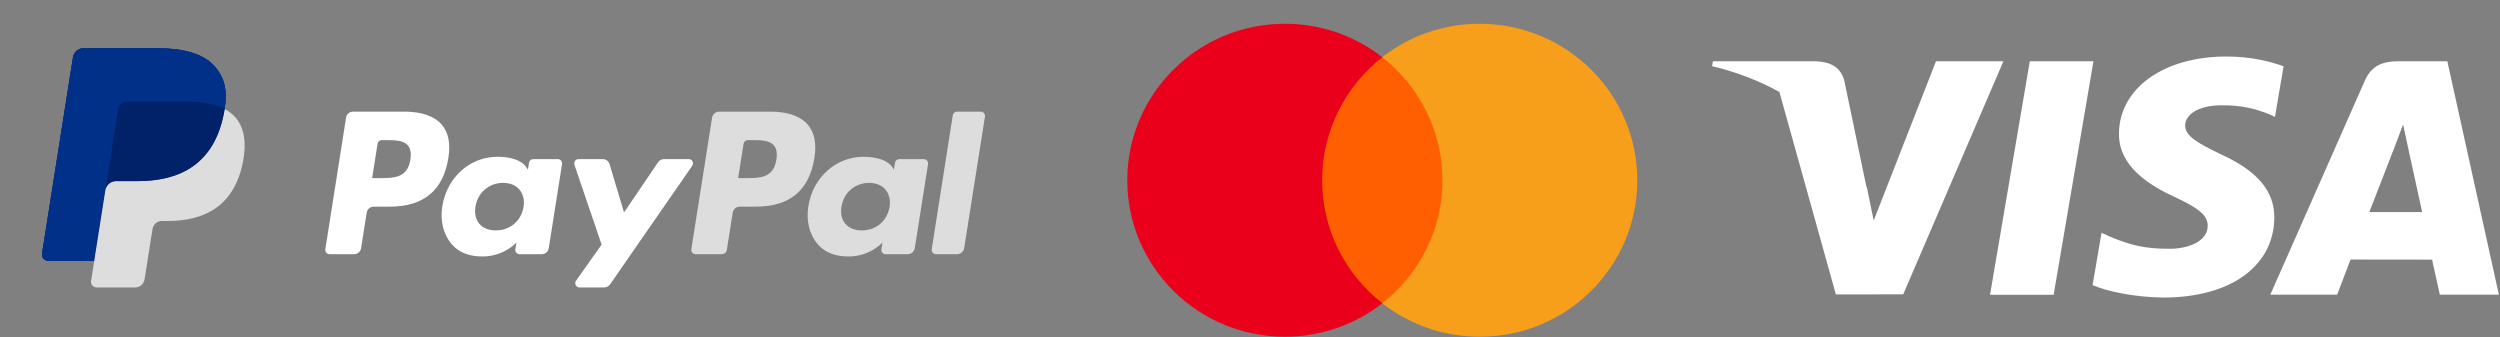
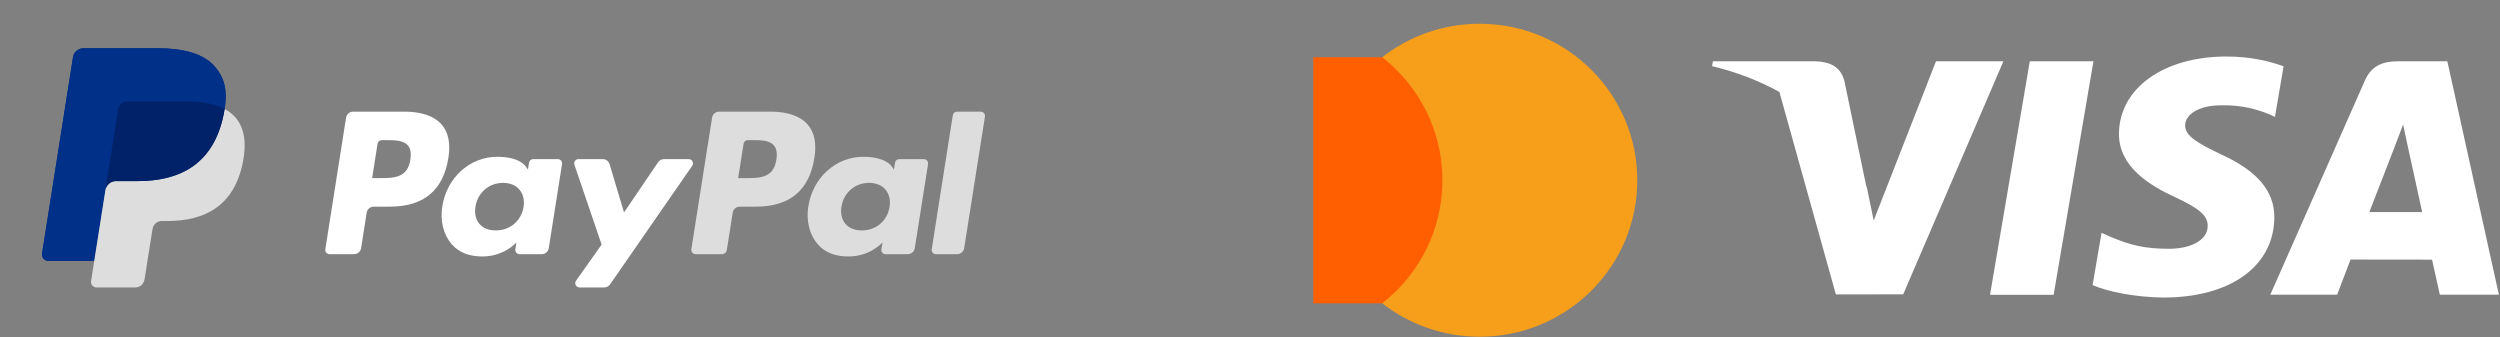
<svg xmlns="http://www.w3.org/2000/svg" width="1504" height="203" viewBox="0 0 1504 203" fill="none">
  <rect x="0" y="0" width="1504" height="203" fill="#808080" stroke="none" />
  <g clip-path="url(#clip0_537_40)">
    <mask id="mask0_537_40" style="mask-type:luminance" maskUnits="userSpaceOnUse" x="0" y="0" width="625" height="203">
      <path d="M625 0H0V203H625V0Z" fill="white" />
    </mask>
    <g mask="url(#mask0_537_40)">
      <mask id="mask1_537_40" style="mask-type:luminance" maskUnits="userSpaceOnUse" x="-337" y="-110" width="1299" height="423">
        <path d="M-336.405 312.29H961.405V-109.29H-336.405V312.29Z" fill="white" />
      </mask>
      <g mask="url(#mask1_537_40)">
        <path d="M129.079 39.876C122.415 32.281 110.371 29.025 94.963 29.025H50.243C48.718 29.024 47.242 29.568 46.082 30.558C44.922 31.548 44.153 32.92 43.914 34.426L25.302 152.529C25.215 153.077 25.249 153.637 25.4 154.17C25.551 154.704 25.816 155.199 26.176 155.62C26.537 156.042 26.984 156.38 27.488 156.612C27.992 156.843 28.54 156.963 29.095 156.963H56.703L63.637 112.983L63.422 114.361C63.656 112.857 64.42 111.487 65.575 110.497C66.73 109.506 68.201 108.961 69.723 108.959H82.842C108.615 108.959 128.796 98.491 134.691 68.208C134.866 67.312 135.017 66.441 135.149 65.589C136.9 54.396 135.137 46.778 129.083 39.88" fill="#003087" />
        <path d="M467.063 96.075C465.375 107.156 456.913 107.156 448.729 107.156H444.072L447.34 86.466C447.539 85.216 448.614 84.297 449.88 84.297H452.017C457.59 84.297 462.852 84.297 465.566 87.469C467.186 89.368 467.676 92.186 467.063 96.075ZM463.5 67.161H432.629C431.606 67.162 430.617 67.527 429.84 68.191C429.062 68.854 428.546 69.774 428.385 70.783L415.911 149.942C415.853 150.309 415.876 150.684 415.977 151.041C416.078 151.399 416.256 151.73 416.497 152.012C416.738 152.295 417.038 152.522 417.375 152.677C417.712 152.833 418.079 152.914 418.45 152.915H434.292C435.769 152.915 437.027 151.84 437.258 150.384L440.8 127.934C441.127 125.852 442.926 124.312 445.035 124.312H454.803C475.143 124.312 486.877 114.476 489.942 94.968C491.324 86.442 489.998 79.739 486.006 75.046C481.615 69.888 473.834 67.157 463.504 67.157" fill="#DDDDDD" />
        <path d="M246.867 96.075C245.179 107.156 236.717 107.156 228.529 107.156H223.872L227.14 86.466C227.339 85.216 228.414 84.297 229.679 84.297H231.817C237.39 84.297 242.652 84.297 245.366 87.469C246.99 89.368 247.48 92.186 246.867 96.075ZM243.304 67.161H212.432C210.323 67.161 208.524 68.698 208.193 70.783L195.715 149.941C195.657 150.308 195.679 150.684 195.78 151.042C195.881 151.399 196.058 151.731 196.299 152.013C196.541 152.296 196.84 152.523 197.178 152.679C197.515 152.834 197.883 152.915 198.254 152.915H212.998C215.107 152.915 216.902 151.378 217.233 149.293L220.604 127.938C220.931 125.852 222.73 124.316 224.839 124.316H234.607C254.947 124.316 266.681 114.476 269.746 94.968C271.127 86.442 269.802 79.739 265.81 75.046C261.419 69.888 253.638 67.157 243.308 67.157M314.98 124.495C313.547 132.941 306.848 138.613 298.294 138.613C294.007 138.613 290.572 137.232 288.367 134.621C286.177 132.034 285.357 128.344 286.05 124.24C287.379 115.865 294.194 110.014 302.616 110.014C306.816 110.014 310.219 111.407 312.472 114.042C314.737 116.697 315.628 120.407 314.98 124.495ZM335.582 95.717H320.799C320.184 95.716 319.59 95.935 319.123 96.334C318.655 96.734 318.346 97.287 318.251 97.894L317.607 102.025L316.572 100.529C313.371 95.884 306.235 94.327 299.11 94.327C282.778 94.327 268.827 106.706 266.112 124.061C264.699 132.726 266.705 141.001 271.617 146.777C276.127 152.083 282.563 154.292 290.233 154.292C303.401 154.292 310.701 145.838 310.701 145.838L310.04 149.945C309.982 150.313 310.004 150.688 310.105 151.046C310.206 151.404 310.384 151.736 310.626 152.019C310.867 152.302 311.168 152.528 311.506 152.684C311.844 152.839 312.211 152.919 312.583 152.919H325.894C328.003 152.919 329.803 151.386 330.133 149.297L338.126 98.694C338.183 98.326 338.16 97.951 338.059 97.593C337.957 97.235 337.779 96.903 337.537 96.62C337.295 96.338 336.994 96.111 336.656 95.956C336.318 95.8 335.95 95.72 335.578 95.721" fill="white" />
        <path d="M535.175 124.495C533.742 132.941 527.043 138.613 518.489 138.613C514.203 138.613 510.767 137.232 508.562 134.621C506.373 132.034 505.553 128.344 506.246 124.24C507.575 115.865 514.386 110.014 522.812 110.014C527.011 110.014 530.415 111.407 532.668 114.042C534.932 116.697 535.824 120.407 535.175 124.495ZM555.778 95.716H540.995C540.38 95.716 539.785 95.935 539.318 96.334C538.851 96.733 538.542 97.286 538.447 97.894L537.802 102.025L536.767 100.529C533.567 95.883 526.43 94.327 519.305 94.327C502.978 94.327 489.026 106.706 486.308 124.061C484.895 132.726 486.905 141.001 491.817 146.777C496.327 152.083 502.763 154.292 510.433 154.292C523.604 154.292 530.904 145.838 530.904 145.838L530.244 149.945C530.184 150.312 530.205 150.688 530.305 151.046C530.405 151.404 530.582 151.736 530.823 152.019C531.065 152.302 531.364 152.529 531.702 152.684C532.04 152.839 532.407 152.92 532.779 152.919H546.086C548.195 152.919 549.994 151.386 550.329 149.297L558.321 98.694C558.379 98.326 558.356 97.95 558.254 97.592C558.153 97.234 557.975 96.903 557.733 96.62C557.491 96.338 557.19 96.111 556.852 95.955C556.514 95.8 556.146 95.72 555.774 95.72" fill="#DDDDDD" />
        <path d="M414.319 95.721H399.456C398.035 95.721 396.709 96.425 395.913 97.603L375.414 127.791L366.725 98.782C366.46 97.897 365.917 97.121 365.176 96.569C364.436 96.017 363.537 95.718 362.613 95.717H348.009C347.6 95.717 347.196 95.815 346.832 96.002C346.468 96.19 346.154 96.461 345.915 96.794C345.677 97.127 345.522 97.513 345.462 97.918C345.403 98.323 345.441 98.736 345.573 99.124L361.933 147.151L346.544 168.864C346.272 169.25 346.112 169.702 346.079 170.173C346.047 170.644 346.145 171.114 346.362 171.533C346.578 171.952 346.906 172.303 347.309 172.548C347.712 172.794 348.174 172.924 348.646 172.924H363.493C364.894 172.924 366.211 172.236 367.016 171.081L416.428 99.761C416.697 99.375 416.854 98.924 416.884 98.455C416.914 97.986 416.814 97.518 416.597 97.102C416.38 96.686 416.052 96.337 415.651 96.093C415.249 95.85 414.788 95.721 414.319 95.721Z" fill="white" />
        <path d="M573.2 69.338L560.527 149.946C560.469 150.313 560.492 150.688 560.593 151.046C560.695 151.404 560.872 151.735 561.114 152.018C561.356 152.3 561.656 152.527 561.993 152.683C562.331 152.838 562.698 152.919 563.07 152.919H575.811C577.921 152.919 579.72 151.383 580.05 149.297L592.545 70.135C592.603 69.767 592.581 69.391 592.48 69.033C592.379 68.675 592.201 68.344 591.959 68.061C591.717 67.778 591.417 67.551 591.079 67.396C590.741 67.241 590.373 67.161 590.001 67.161H575.744C575.13 67.159 574.536 67.378 574.069 67.777C573.603 68.175 573.294 68.732 573.2 69.338Z" fill="#DDDDDD" />
        <path d="M129.079 39.876C122.415 32.281 110.371 29.025 94.963 29.025H50.243C48.718 29.024 47.242 29.568 46.082 30.558C44.922 31.548 44.153 32.92 43.914 34.426L25.302 152.529C25.215 153.077 25.249 153.637 25.4 154.17C25.551 154.704 25.816 155.199 26.176 155.62C26.537 156.042 26.984 156.38 27.488 156.612C27.992 156.843 28.54 156.963 29.095 156.963H56.703L63.637 112.983L63.422 114.361C63.656 112.857 64.42 111.487 65.575 110.497C66.73 109.506 68.201 108.961 69.723 108.959H82.842C108.615 108.959 128.796 98.491 134.691 68.208C134.866 67.312 135.017 66.441 135.149 65.589C136.9 54.396 135.137 46.778 129.083 39.88" fill="#003087" />
-         <path d="M71.084 65.736C71.294 64.42 71.965 63.221 72.978 62.355C73.992 61.489 75.28 61.013 76.613 61.011H111.673C115.824 61.011 119.697 61.282 123.236 61.847C125.17 62.158 127.084 62.587 128.967 63.129C131.106 63.73 133.175 64.555 135.141 65.589C136.9 54.392 135.133 46.777 129.079 39.875C122.412 32.285 110.371 29.029 94.963 29.029H50.239C48.715 29.03 47.242 29.574 46.083 30.564C44.924 31.554 44.157 32.925 43.918 34.43L25.298 152.521C25.211 153.069 25.244 153.629 25.394 154.163C25.545 154.697 25.809 155.192 26.169 155.613C26.53 156.035 26.977 156.374 27.481 156.606C27.984 156.839 28.532 156.959 29.087 156.959H56.699L63.633 112.976L71.084 65.736Z" fill="#003087" />
        <path d="M135.145 65.585C135.008 66.461 134.856 67.334 134.687 68.204C128.792 98.483 108.611 108.955 82.838 108.955H69.715C68.194 108.956 66.723 109.501 65.568 110.492C64.413 111.482 63.651 112.853 63.418 114.357L56.699 156.955L54.788 169.039C54.712 169.519 54.741 170.01 54.873 170.477C55.005 170.945 55.237 171.378 55.553 171.747C55.868 172.117 56.26 172.413 56.701 172.616C57.142 172.819 57.622 172.925 58.108 172.924H81.382C84.136 172.924 86.476 170.918 86.91 168.2L87.137 167.013L91.523 139.214L91.802 137.678C92.011 136.361 92.683 135.161 93.697 134.295C94.711 133.429 96.001 132.953 97.335 132.953H100.818C123.363 132.953 141.016 123.798 146.174 97.305C148.324 86.239 147.209 76.993 141.517 70.501C139.71 68.488 137.55 66.822 135.145 65.585Z" fill="#DDDDDD" />
        <path d="M128.971 63.129C128.072 62.862 127.144 62.623 126.189 62.412C125.234 62.201 124.246 62.014 123.235 61.855C119.693 61.278 115.824 61.007 111.668 61.007H76.613C75.279 61.006 73.988 61.481 72.974 62.349C71.96 63.216 71.29 64.418 71.084 65.736L63.633 112.983L63.418 114.356C63.651 112.853 64.413 111.482 65.568 110.492C66.723 109.501 68.194 108.956 69.715 108.955H82.838C108.611 108.955 128.792 98.487 134.687 68.204C134.862 67.308 135.009 66.441 135.145 65.585C133.588 64.77 131.966 64.086 130.297 63.539C129.863 63.396 129.421 63.264 128.971 63.129Z" fill="#012169" />
      </g>
    </g>
  </g>
  <path d="M873.073 182.465H790.086V34.433H873.073V182.465Z" fill="#FF5F00" />
-   <path d="M795.403 108.437C795.403 78.408 809.568 51.658 831.627 34.421C815.496 21.815 795.137 14.291 773.012 14.291C720.632 14.291 678.172 56.441 678.172 108.437C678.172 160.432 720.632 202.582 773.012 202.582C795.137 202.582 815.496 195.059 831.627 182.453C809.568 165.215 795.403 138.466 795.403 108.437Z" fill="#EB001B" />
  <path d="M984.997 108.437C984.997 160.432 942.537 202.582 890.158 202.582C868.032 202.582 847.674 195.059 831.537 182.453C853.602 165.215 867.767 138.466 867.767 108.437C867.767 78.408 853.602 51.658 831.537 34.421C847.674 21.815 868.032 14.291 890.158 14.291C942.537 14.291 984.997 56.441 984.997 108.437Z" fill="#F79E1B" />
  <path d="M1197.2 177.344L1221.13 36.87H1259.42L1235.47 177.344H1197.2Z" fill="white" />
  <path d="M1373.8 39.9C1366.21 37.054 1354.33 34 1339.48 34C1301.65 34 1275 53.052 1274.77 80.358C1274.56 100.543 1293.8 111.803 1308.32 118.522C1323.22 125.409 1328.23 129.8 1328.16 135.947C1328.07 145.364 1316.26 149.664 1305.25 149.664C1289.93 149.664 1281.79 147.535 1269.21 142.292L1264.28 140.059L1258.91 171.505C1267.85 175.427 1284.39 178.823 1301.56 179C1341.81 179 1367.93 160.165 1368.23 131.006C1368.37 115.025 1358.17 102.865 1336.08 92.84C1322.7 86.341 1314.5 82.005 1314.59 75.425C1314.59 69.586 1321.53 63.342 1336.52 63.342C1349.04 63.148 1358.11 65.878 1365.18 68.724L1368.61 70.345L1373.8 39.9Z" fill="white" />
  <path d="M1472.32 36.87H1442.74C1433.57 36.87 1426.71 39.371 1422.69 48.519L1365.83 177.253H1406.03C1406.03 177.253 1412.61 159.944 1414.09 156.143C1418.49 156.143 1457.54 156.203 1463.13 156.203C1464.27 161.122 1467.79 177.253 1467.79 177.253H1503.32L1472.32 36.87ZM1425.38 127.577C1428.55 119.483 1440.64 88.308 1440.64 88.308C1440.41 88.682 1443.78 80.175 1445.71 74.901L1448.3 87.012C1448.3 87.012 1455.63 120.544 1457.17 127.574H1425.38V127.577Z" fill="white" />
  <path d="M1030.49 36.87L1030 39.792C1045.14 43.456 1058.65 48.759 1070.49 55.356L1104.46 177.119L1144.97 177.074L1205.25 36.87H1164.69L1127.21 132.663L1123.21 113.195C1123.03 112.593 1122.82 111.991 1122.62 111.387L1109.58 48.73C1107.27 39.835 1100.55 37.18 1092.23 36.87H1030.49Z" fill="white" />
  <defs>
    <clipPath id="clip0_537_40">
      <rect width="625" height="203" fill="white" />
    </clipPath>
  </defs>
</svg>